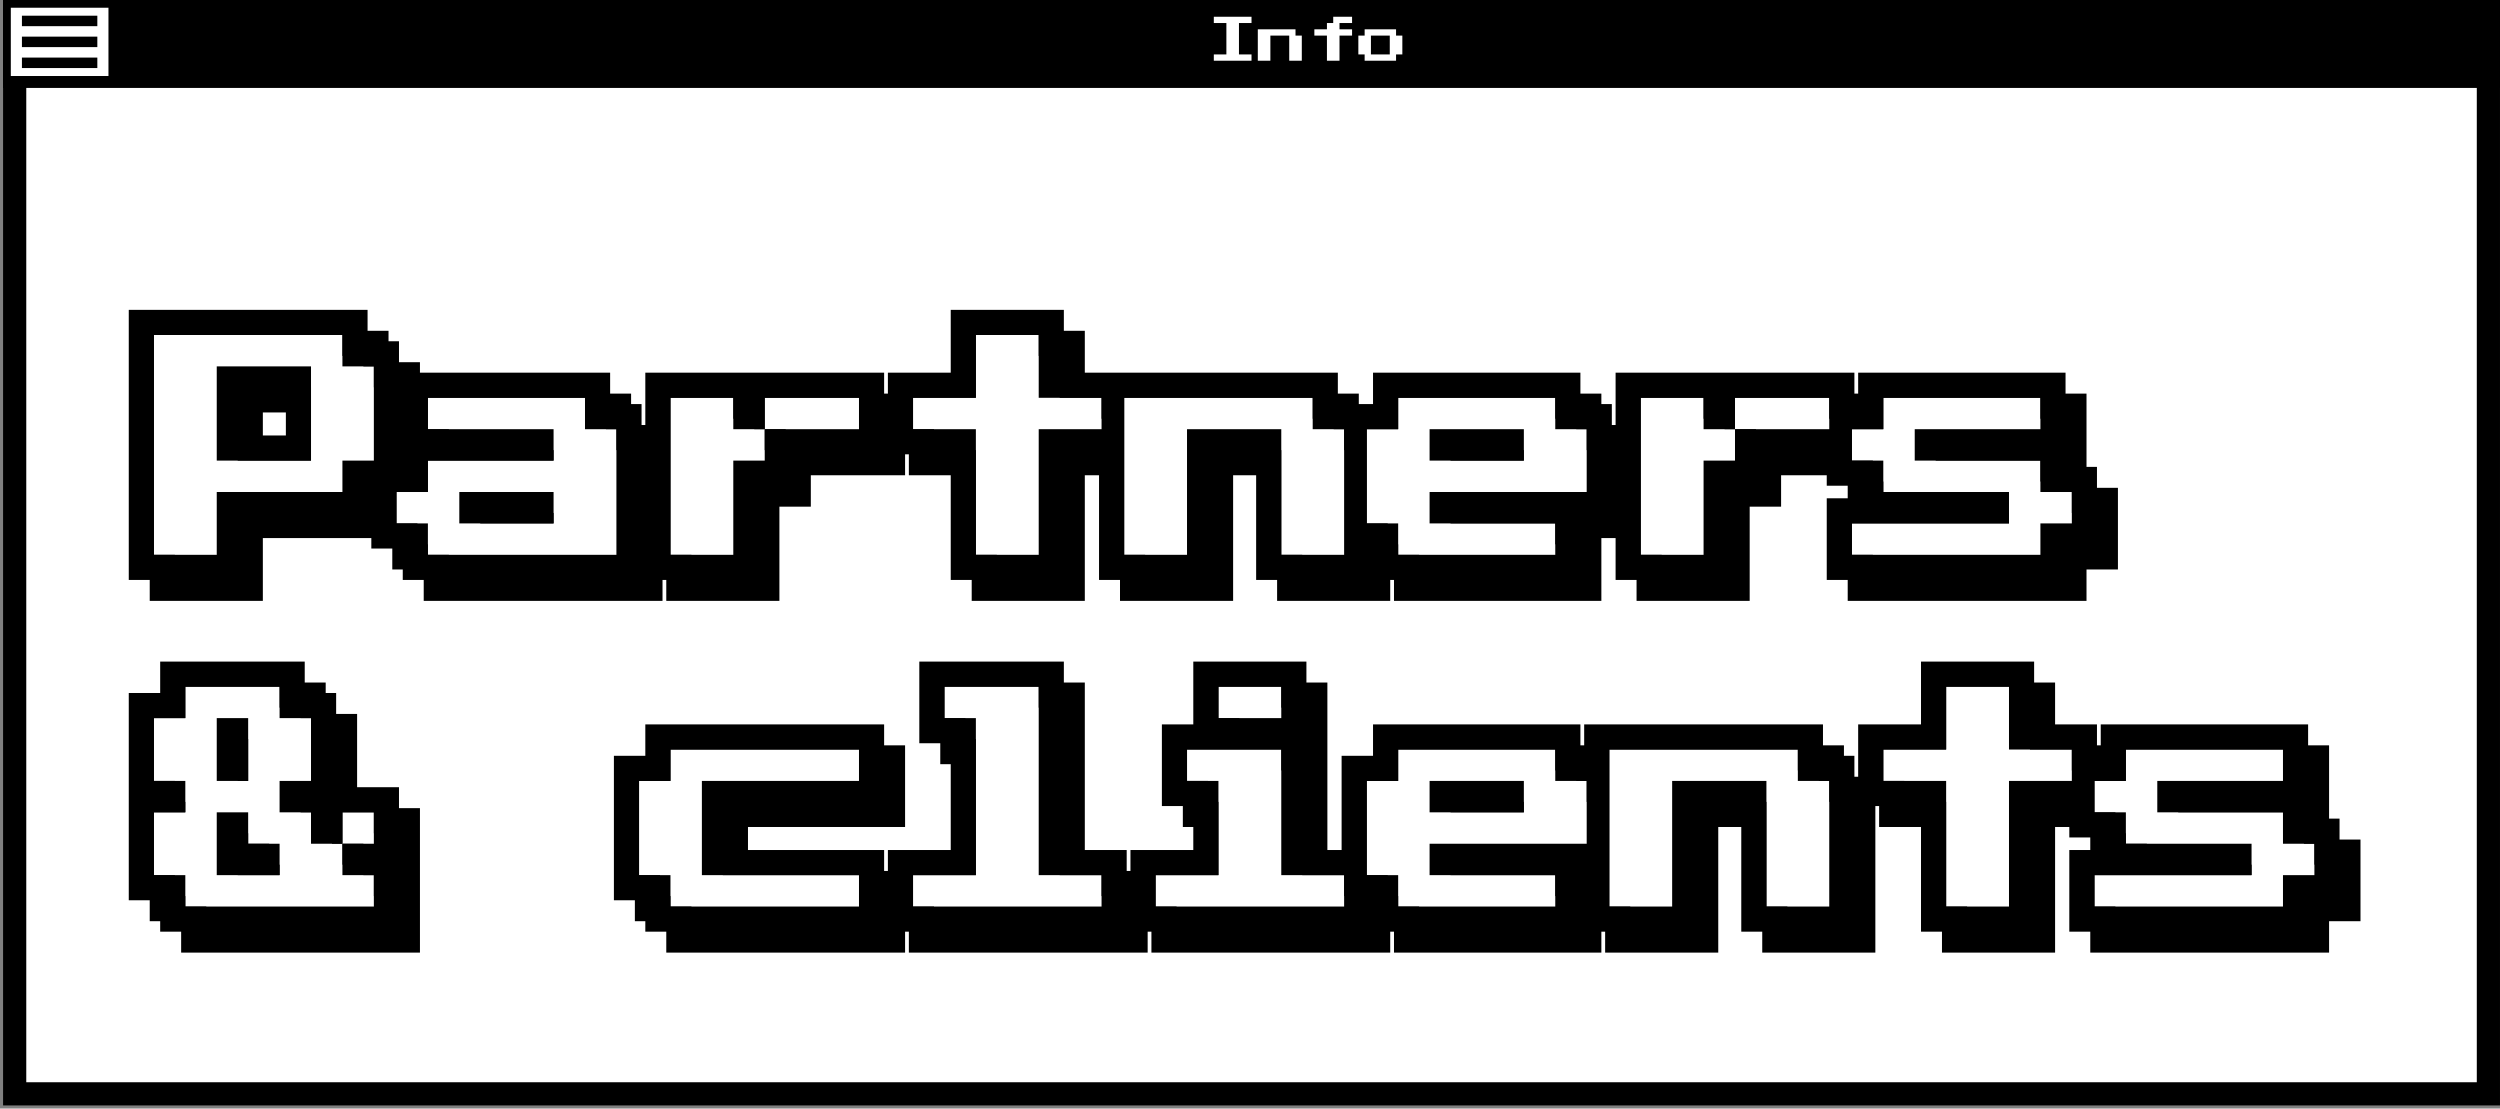
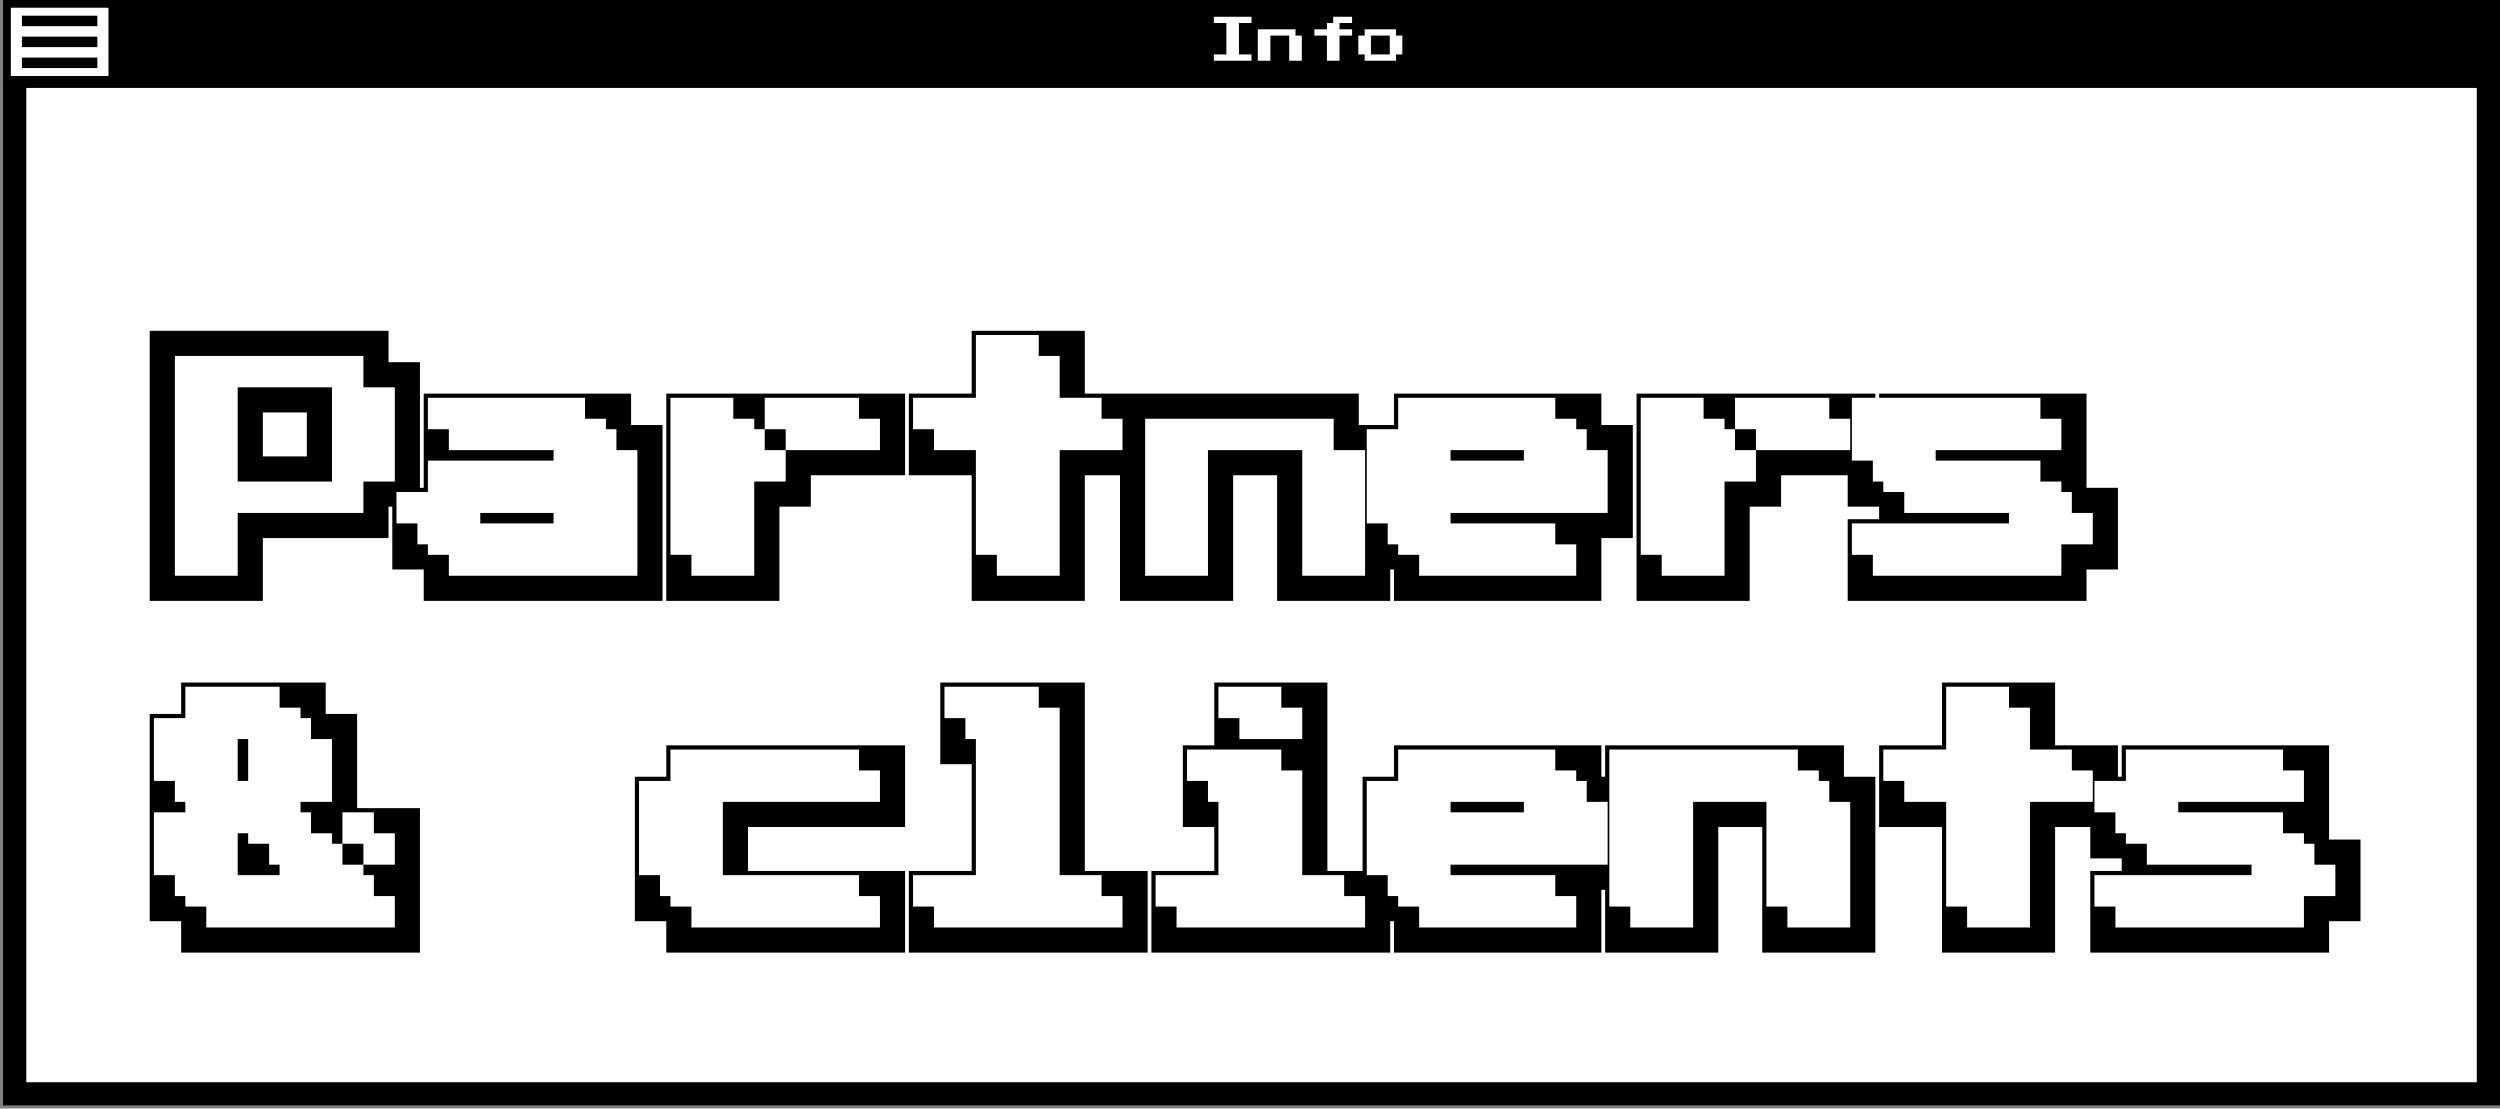
<svg xmlns="http://www.w3.org/2000/svg" width="539" height="239" viewBox="0 0 539 239" fill="none">
  <rect x="0" y="0" width="539" height="239" fill="#808080" stroke="none" />
  <rect x="3.164" y="2.5" width="533.333" height="233.333" fill="white" stroke="black" stroke-width="5" />
  <rect x="0.664" width="538.333" height="18.958" fill="black" />
  <rect x="1.497" y="0.833" width="22.721" height="16.389" fill="white" stroke="black" stroke-width="1.667" />
  <path fill-rule="evenodd" clip-rule="evenodd" d="M4.727 3.386H20.985V5.643H4.727V3.386ZM4.727 7.899H20.985V10.156H4.727V7.899ZM20.985 12.414H4.727V14.671H20.985V12.414Z" fill="black" />
  <path d="M261.699 13.091V11.736H264.409V4.965H261.699V3.611H269.828V4.965H267.119V11.736H269.828V13.091H261.699Z" fill="white" />
  <path d="M271.183 13.091V6.32H279.312V7.674H280.667V13.091H277.958V7.674H273.893V13.091H271.183Z" fill="white" />
  <path d="M286.087 13.091V7.674H283.377V6.32H286.087V4.965H287.442V3.611H291.506V4.965H288.797V6.32H291.506V7.674H288.797V13.091H286.087Z" fill="white" />
  <path d="M294.216 13.091V11.736H292.861V7.674H294.216V6.32H300.99V7.674H302.345V11.736H300.99V13.091H294.216ZM295.571 11.736H299.635V7.674H295.571V11.736Z" fill="white" />
  <path fill-rule="evenodd" clip-rule="evenodd" d="M32.281 129.549V71.32H83.766V78.091H90.54V105.174H91.353V84.862H136.064V91.633H142.838V129.549H91.353V122.779H84.579V109.237H83.766V116.008H56.669V129.549H32.281ZM51.249 110.591H78.347V103.82H85.121V83.508H78.347V76.737H37.701V124.133H51.249V110.591ZM123.87 97.049V103.82H96.773V110.591H89.999V117.362H96.773V124.133H137.419V97.049H130.645V90.279H96.773V97.049H123.87ZM71.572 103.82H51.249V83.508H71.572V103.82ZM66.153 88.924H56.669V98.404H66.153V88.924ZM103.547 110.591V117.362H123.87V110.591H103.547ZM174.813 109.237H168.039V129.549H143.651V84.862H195.136V102.466H174.813V109.237ZM162.619 103.82H169.394V97.049H189.717V90.279H169.394V97.049H162.619V90.279H149.071V124.133H162.619V103.82ZM209.498 129.549V102.466H195.949V84.862H209.498V71.32H233.885V84.862H292.957V91.633H300.545V84.862H345.255V91.633H352.03V116.008H345.255V129.549H300.545V122.779H299.732V129.549H275.344V102.466H265.86V129.549H241.473V102.466H233.885V129.549H209.498ZM228.466 97.049H242.014V90.279H228.466V76.737H214.917V90.279H201.368V97.049H214.917V124.133H228.466V97.049ZM246.892 124.133H260.441V97.049H280.764V124.133H294.312V97.049H287.538V90.279H246.892V124.133ZM305.964 117.362V124.133H339.836V117.362H312.738V110.591H346.61V97.049H339.836V90.279H305.964V97.049H299.19V117.362H305.964ZM312.738 97.049V103.82H333.061V97.049H312.738ZM384.004 109.237H377.23V129.549H352.842V84.862H404.327V91.633H405.14V84.862H449.851V105.174H456.625V122.779H449.851V129.549H398.366V111.945H405.14V109.237H398.366V102.466H384.004V109.237ZM437.657 110.591V117.362H403.785V124.133H444.431V117.362H451.206V110.591H444.431V103.82H417.334V97.049H444.431V90.279H410.56V97.049H403.785V103.82H410.56V110.591H437.657ZM398.908 90.279H378.585V97.049H371.811V90.279H358.262V124.133H371.811V103.82H378.585V97.049H398.908V90.279ZM90.54 205.383H39.056V198.612H32.281V153.924H39.056V147.154H70.218V153.924H76.992V174.237H90.54V205.383ZM78.347 193.195H85.121V199.966H44.475V193.195H37.701V179.654H44.475V172.883H37.701V159.341H44.475V152.57H64.798V159.341H71.572V172.883H64.798V179.654H71.572V186.424H78.347V193.195ZM78.347 186.424H85.121V179.654H78.347V186.424ZM51.249 193.195V179.654H58.024V186.424H64.798V193.195H51.249ZM58.024 172.883H51.249V159.341H58.024V172.883ZM143.651 205.383V198.612H136.877V167.466H143.651V160.695H195.136V178.299H161.264V187.779H195.136V205.383H143.651ZM155.845 193.195V172.883H189.717V166.112H149.071V172.883H142.296V193.195H149.071V199.966H189.717V193.195H155.845ZM195.949 205.383V187.779H209.498V164.758H202.723V147.154H233.885V187.779H247.434V205.383H195.949ZM228.466 193.195V152.57H208.143V159.341H214.917V193.195H201.368V199.966H242.014V193.195H228.466ZM261.796 160.695V147.154H286.183V187.779H293.77V167.466H300.545V160.695H345.255V167.466H346.068V160.695H397.553V167.466H404.327V205.383H379.94V178.299H370.456V205.383H346.068V191.841H345.255V205.383H300.545V198.612H299.732V205.383H248.247V187.779H261.796V178.299H255.021V160.695H261.796ZM267.215 193.195H253.666V199.966H294.312V193.195H280.764V166.112H260.441V172.883H267.215V193.195ZM312.738 193.195V186.424H346.61V172.883H339.836V166.112H305.964V172.883H299.19V193.195H305.964V199.966H339.836V193.195H312.738ZM351.488 199.966H365.036V172.883H385.359V199.966H398.908V172.883H392.134V166.112H351.488V199.966ZM312.738 172.883V179.654H333.061V172.883H312.738ZM418.689 205.383V178.299H405.14V160.695H418.689V147.154H443.077V160.695H456.625V167.466H457.438V160.695H502.149V181.008H508.923V198.612H502.149V205.383H450.664V187.779H457.438V185.07H450.664V178.299H443.077V205.383H418.689ZM437.657 172.883H451.206V166.112H437.657V152.57H424.108V166.112H410.56V172.883H424.108V199.966H437.657V172.883ZM489.955 186.424V193.195H456.083V199.966H496.729V193.195H503.504V186.424H496.729V179.654H469.632V172.883H496.729V166.112H462.858V172.883H456.083V179.654H462.858V186.424H489.955ZM267.215 159.341H280.764V152.57H267.215V159.341Z" fill="black" />
-   <path d="M33.184 119.618V72.223H73.83V78.993H80.604V99.306H73.83V106.077H46.732V119.618H33.184ZM46.732 99.306H67.055V78.993H46.732V99.306Z" fill="white" />
  <path d="M92.256 119.618V112.848H85.481V106.077H92.256V99.306H119.353V92.535H92.256V85.764H126.127V92.535H132.902V119.618H92.256ZM99.03 112.848H119.353V106.077H99.03V112.848Z" fill="white" />
  <path d="M158.102 92.535H164.877V99.306H158.102V119.618H144.554V85.764H158.102V92.535ZM185.2 85.764V92.535H164.877V85.764H185.2Z" fill="white" />
  <path d="M210.4 119.618V92.535H196.851V85.764H210.4V72.223H223.949V85.764H237.497V92.535H223.949V119.618H210.4Z" fill="white" />
-   <path d="M242.375 119.618V85.764H283.021V92.535H289.795V119.618H276.247V92.535H255.924V119.618H242.375Z" fill="white" />
  <path d="M301.447 119.618V112.848H294.673V92.535H301.447V85.764H335.319V92.535H342.093V106.077H308.221V112.848H335.319V119.618H301.447ZM308.221 99.306H328.544V92.535H308.221V99.306Z" fill="white" />
  <path d="M367.293 92.535H374.068V99.306H367.293V119.618H353.745V85.764H367.293V92.535ZM394.391 85.764V92.535H374.068V85.764H394.391Z" fill="white" />
-   <path d="M399.268 119.618V112.848H433.14V106.077H406.043V99.306H399.268V92.535H406.043V85.764H439.914V92.535H412.817V99.306H439.914V106.077H446.689V112.848H439.914V119.618H399.268Z" fill="white" />
+   <path d="M399.268 119.618V112.848H433.14V106.077H406.043V99.306H399.268V92.535V85.764H439.914V92.535H412.817V99.306H439.914V106.077H446.689V112.848H439.914V119.618H399.268Z" fill="white" />
  <path d="M67.055 181.91H73.83V188.681H80.604V195.452H39.958V188.681H33.184V175.139H39.958V168.368H33.184V154.827H39.958V148.056H60.281V154.827H67.055V168.368H60.281V175.139H67.055V181.91ZM46.732 168.368H53.507V154.827H46.732V168.368ZM60.281 181.91H53.507V175.139H46.732V188.681H60.281V181.91ZM80.604 175.139V181.91H73.83V175.139H80.604Z" fill="white" />
  <path d="M144.554 195.452V188.681H137.779V168.368H144.554V161.598H185.2V168.368H151.328V188.681H185.2V195.452H144.554Z" fill="white" />
  <path d="M196.851 195.452V188.681H210.4V154.827H203.626V148.056H223.949V188.681H237.497V195.452H196.851Z" fill="white" />
  <path d="M262.698 154.827V148.056H276.247V154.827H262.698ZM249.149 195.452V188.681H262.698V168.368H255.924V161.598H276.247V188.681H289.795V195.452H249.149Z" fill="white" />
  <path d="M301.447 195.452V188.681H294.673V168.368H301.447V161.598H335.319V168.368H342.093V181.91H308.221V188.681H335.319V195.452H301.447ZM308.221 175.139H328.544V168.368H308.221V175.139Z" fill="white" />
  <path d="M346.97 195.452V161.598H387.616V168.368H394.391V195.452H380.842V168.368H360.519V195.452H346.97Z" fill="white" />
  <path d="M419.591 195.452V168.368H406.043V161.598H419.591V148.056H433.14V161.598H446.689V168.368H433.14V195.452H419.591Z" fill="white" />
  <path d="M451.566 195.452V188.681H485.438V181.91H458.34V175.139H451.566V168.368H458.34V161.598H492.212V168.368H465.115V175.139H492.212V181.91H498.986V188.681H492.212V195.452H451.566Z" fill="white" />
-   <path fill-rule="evenodd" clip-rule="evenodd" d="M27.762 125.035V66.806H79.247V73.576H86.021V100.66H86.834V80.347H131.544V87.118H138.319V125.035H86.834V118.264H80.059V104.722H79.247V111.493H52.149V125.035H27.762ZM46.73 106.076H73.827V99.306H80.602V78.993H73.827V72.222H33.181V119.618H46.73V106.076ZM119.351 92.535V99.306H92.253V106.076H85.479V112.847H92.253V119.618H132.899V92.535H126.125V85.764H92.253V92.535H119.351ZM67.053 99.306H46.73V78.993H67.053V99.306ZM61.633 84.41H52.149V93.889H61.633V84.41ZM99.028 106.076V112.847H119.351V106.076H99.028ZM170.294 104.722H163.519V125.035H139.132V80.347H190.617V97.951H170.294V104.722ZM158.1 99.306H164.874V92.535H185.197V85.764H164.874V92.535H158.1V85.764H144.551V119.618H158.1V99.306ZM204.978 125.035V97.951H191.43V80.347H204.978V66.806H229.366V80.347H288.438V87.118H296.025V80.347H340.736V87.118H347.51V111.493H340.736V125.035H296.025V118.264H295.212V125.035H270.825V97.951H261.341V125.035H236.953V97.951H229.366V125.035H204.978ZM223.946 92.535H237.495V85.764H223.946V72.222H210.398V85.764H196.849V92.535H210.398V119.618H223.946V92.535ZM242.372 119.618H255.921V92.535H276.244V119.618H289.793V92.535H283.018V85.764H242.372V119.618ZM301.445 112.847V119.618H335.316V112.847H308.219V106.076H342.091V92.535H335.316V85.764H301.445V92.535H294.67V112.847H301.445ZM308.219 92.535V99.306H328.542V92.535H308.219ZM379.485 104.722H372.711V125.035H348.323V80.347H399.808V87.118H400.621V80.347H445.331V100.66H452.106V118.264H445.331V125.035H393.846V107.431H400.621V104.722H393.846V97.951H379.485V104.722ZM433.138 106.076V112.847H399.266V119.618H439.912V112.847H446.686V106.076H439.912V99.306H412.815V92.535H439.912V85.764H406.04V92.535H399.266V99.306H406.04V106.076H433.138ZM394.388 85.764H374.065V92.535H367.291V85.764H353.742V119.618H367.291V99.306H374.065V92.535H394.388V85.764ZM86.021 200.868H34.536V194.097H27.762V149.41H34.536V142.639H65.698V149.41H72.472V169.722H86.021V200.868ZM73.827 188.681H80.602V195.451H39.956V188.681H33.181V175.139H39.956V168.368H33.181V154.826H39.956V148.056H60.279V154.826H67.053V168.368H60.279V175.139H67.053V181.91H73.827V188.681ZM73.827 181.91H80.602V175.139H73.827V181.91ZM46.73 188.681V175.139H53.504V181.91H60.279V188.681H46.73ZM53.504 168.368H46.73V154.826H53.504V168.368ZM139.132 200.868V194.097H132.357V162.951H139.132V156.181H190.617V173.785H156.745V183.264H190.617V200.868H139.132ZM151.325 188.681V168.368H185.197V161.597H144.551V168.368H137.777V188.681H144.551V195.451H185.197V188.681H151.325ZM191.43 200.868V183.264H204.978V160.243H198.204V142.639H229.366V183.264H242.914V200.868H191.43ZM223.946 188.681V148.056H203.623V154.826H210.398V188.681H196.849V195.451H237.495V188.681H223.946ZM257.276 156.181V142.639H281.664V183.264H289.251V162.951H296.025V156.181H340.736V162.951H341.549V156.181H393.034V162.951H399.808V200.868H375.42V173.785H365.936V200.868H341.549V187.326H340.736V200.868H296.025V194.097H295.212V200.868H243.727V183.264H257.276V173.785H250.502V156.181H257.276ZM262.695 188.681H249.147V195.451H289.793V188.681H276.244V161.597H255.921V168.368H262.695V188.681ZM308.219 188.681V181.91H342.091V168.368H335.316V161.597H301.445V168.368H294.67V188.681H301.445V195.451H335.316V188.681H308.219ZM346.968 195.451H360.517V168.368H380.84V195.451H394.388V168.368H387.614V161.597H346.968V195.451ZM308.219 168.368V175.139H328.542V168.368H308.219ZM414.169 200.868V173.785H400.621V156.181H414.169V142.639H438.557V156.181H452.106V162.951H452.919V156.181H497.629V176.493H504.404V194.097H497.629V200.868H446.144V183.264H452.919V180.556H446.144V173.785H438.557V200.868H414.169ZM433.138 168.368H446.686V161.597H433.138V148.056H419.589V161.597H406.04V168.368H419.589V195.451H433.138V168.368ZM485.435 181.91V188.681H451.564V195.451H492.21V188.681H498.984V181.91H492.21V175.139H465.112V168.368H492.21V161.597H458.338V168.368H451.564V175.139H458.338V181.91H485.435ZM262.695 154.826H276.244V148.056H262.695V154.826Z" fill="black" />
</svg>